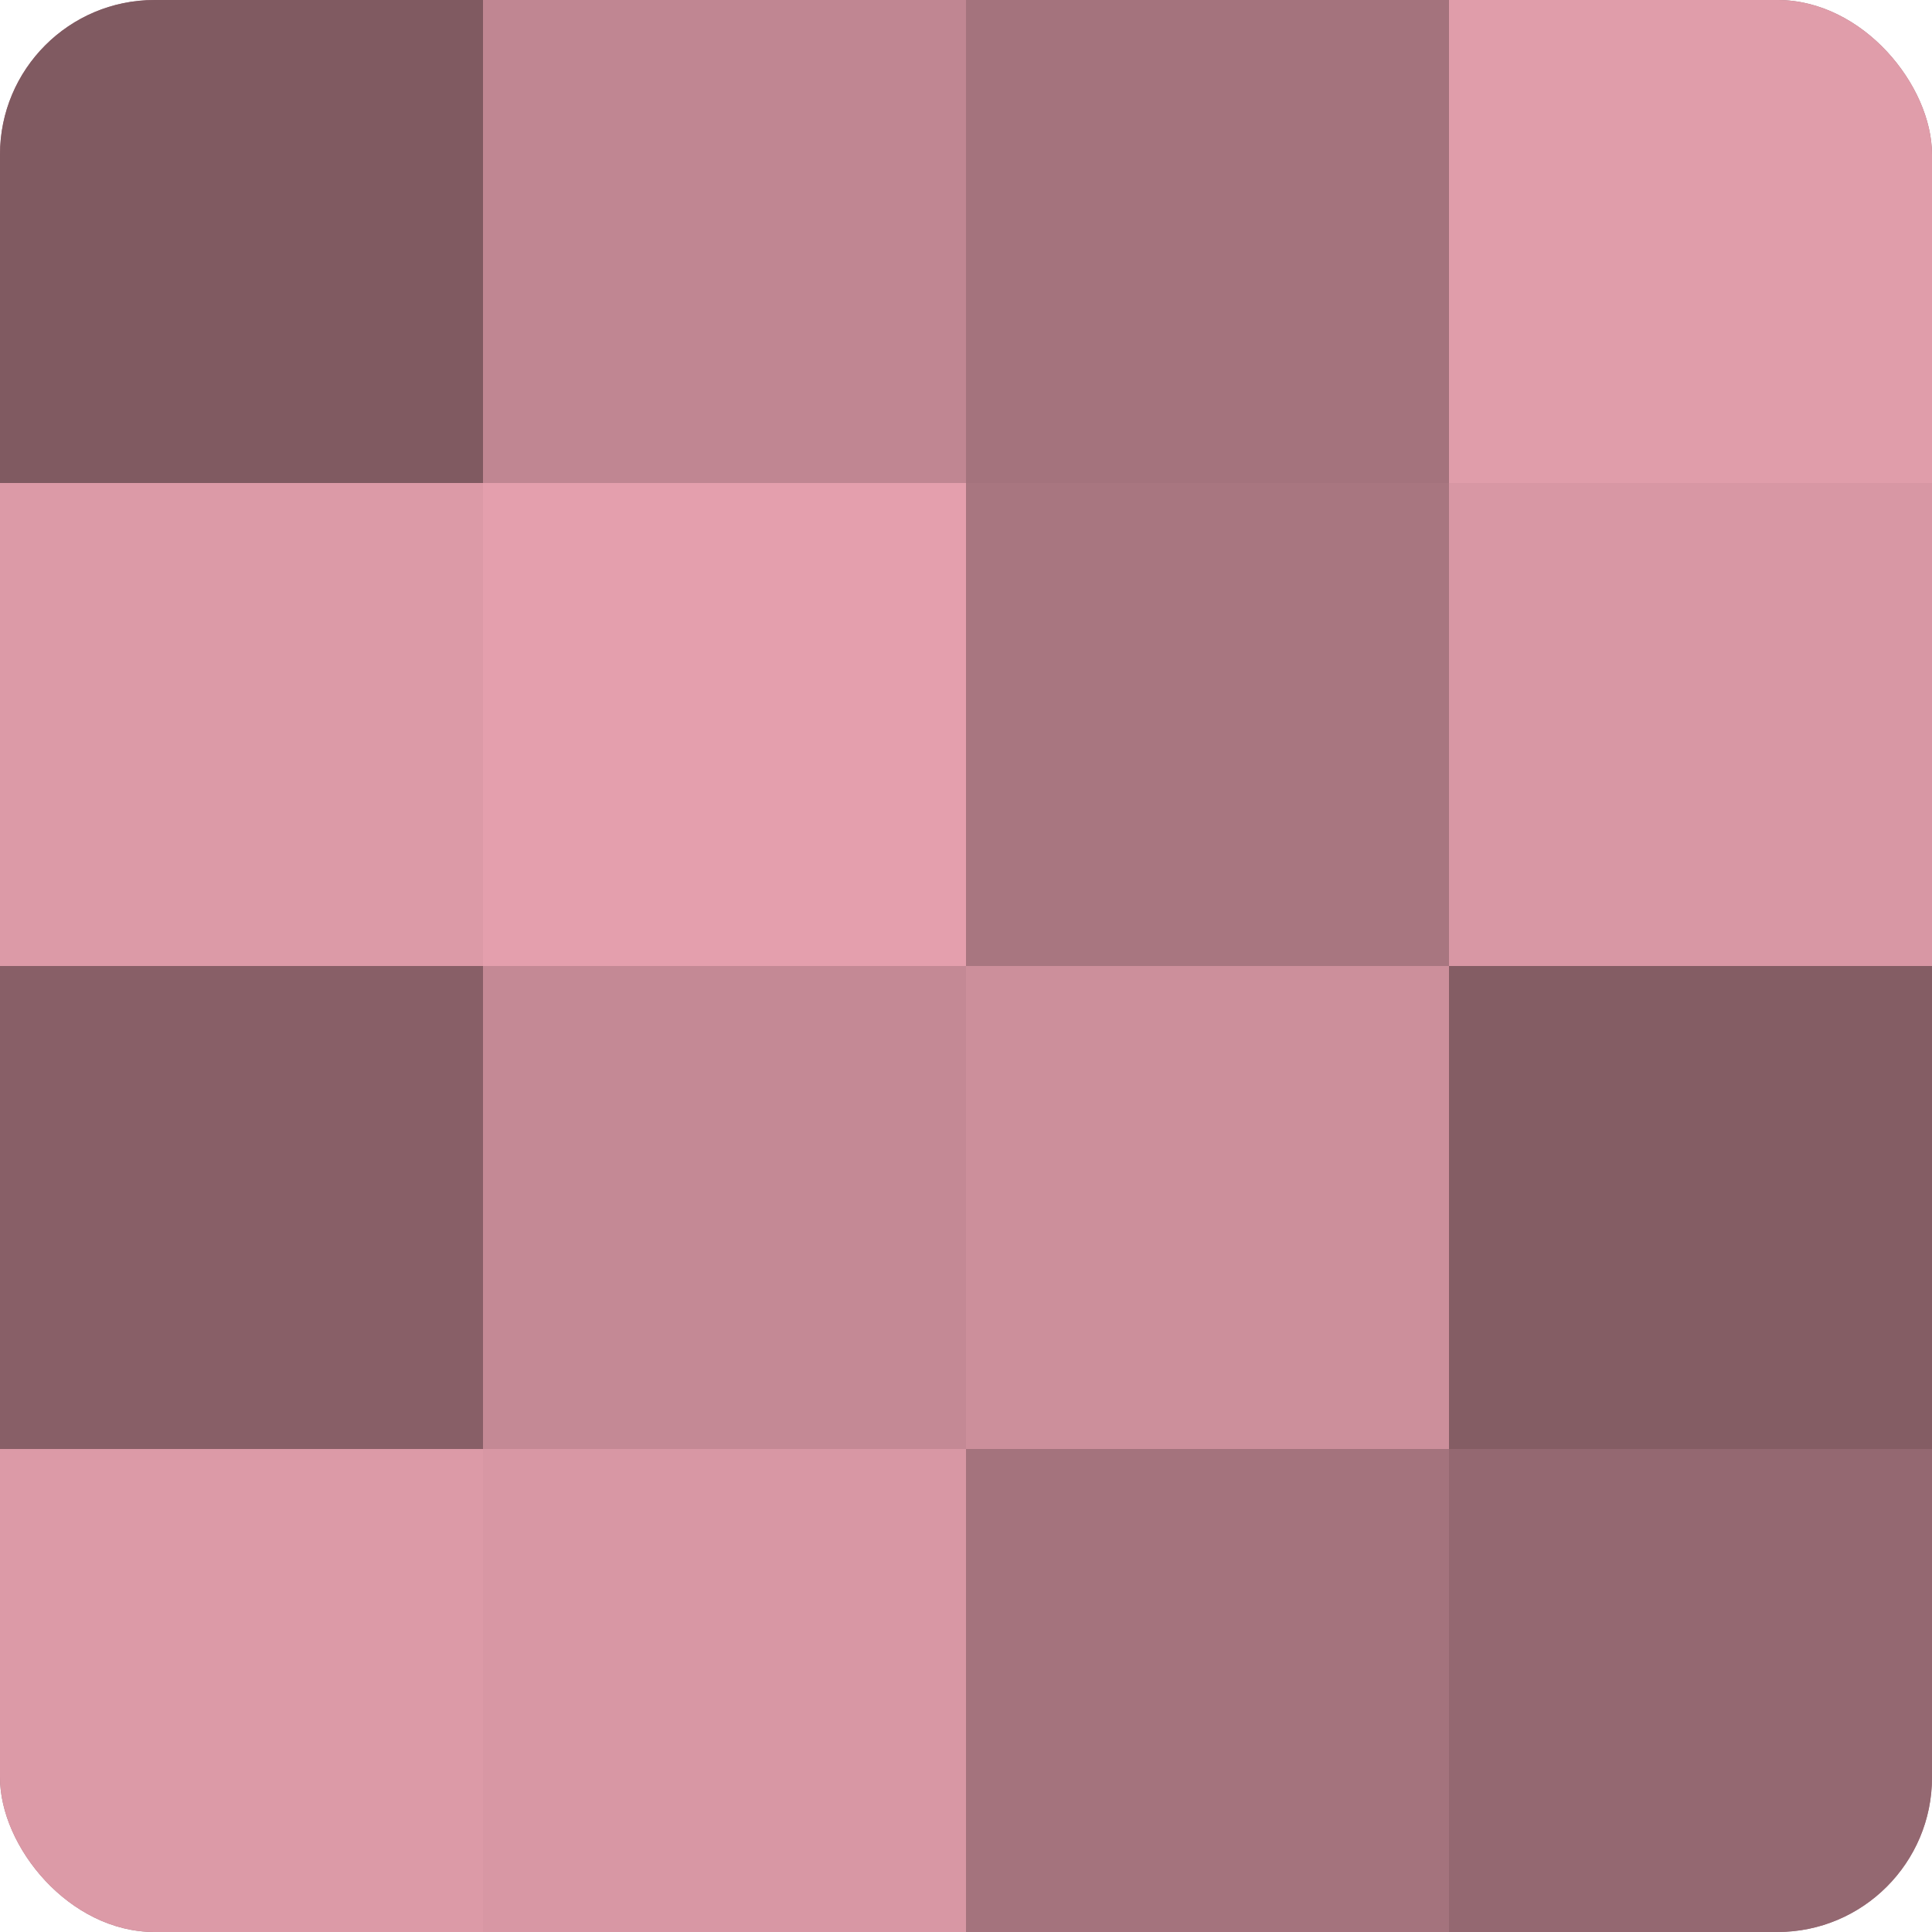
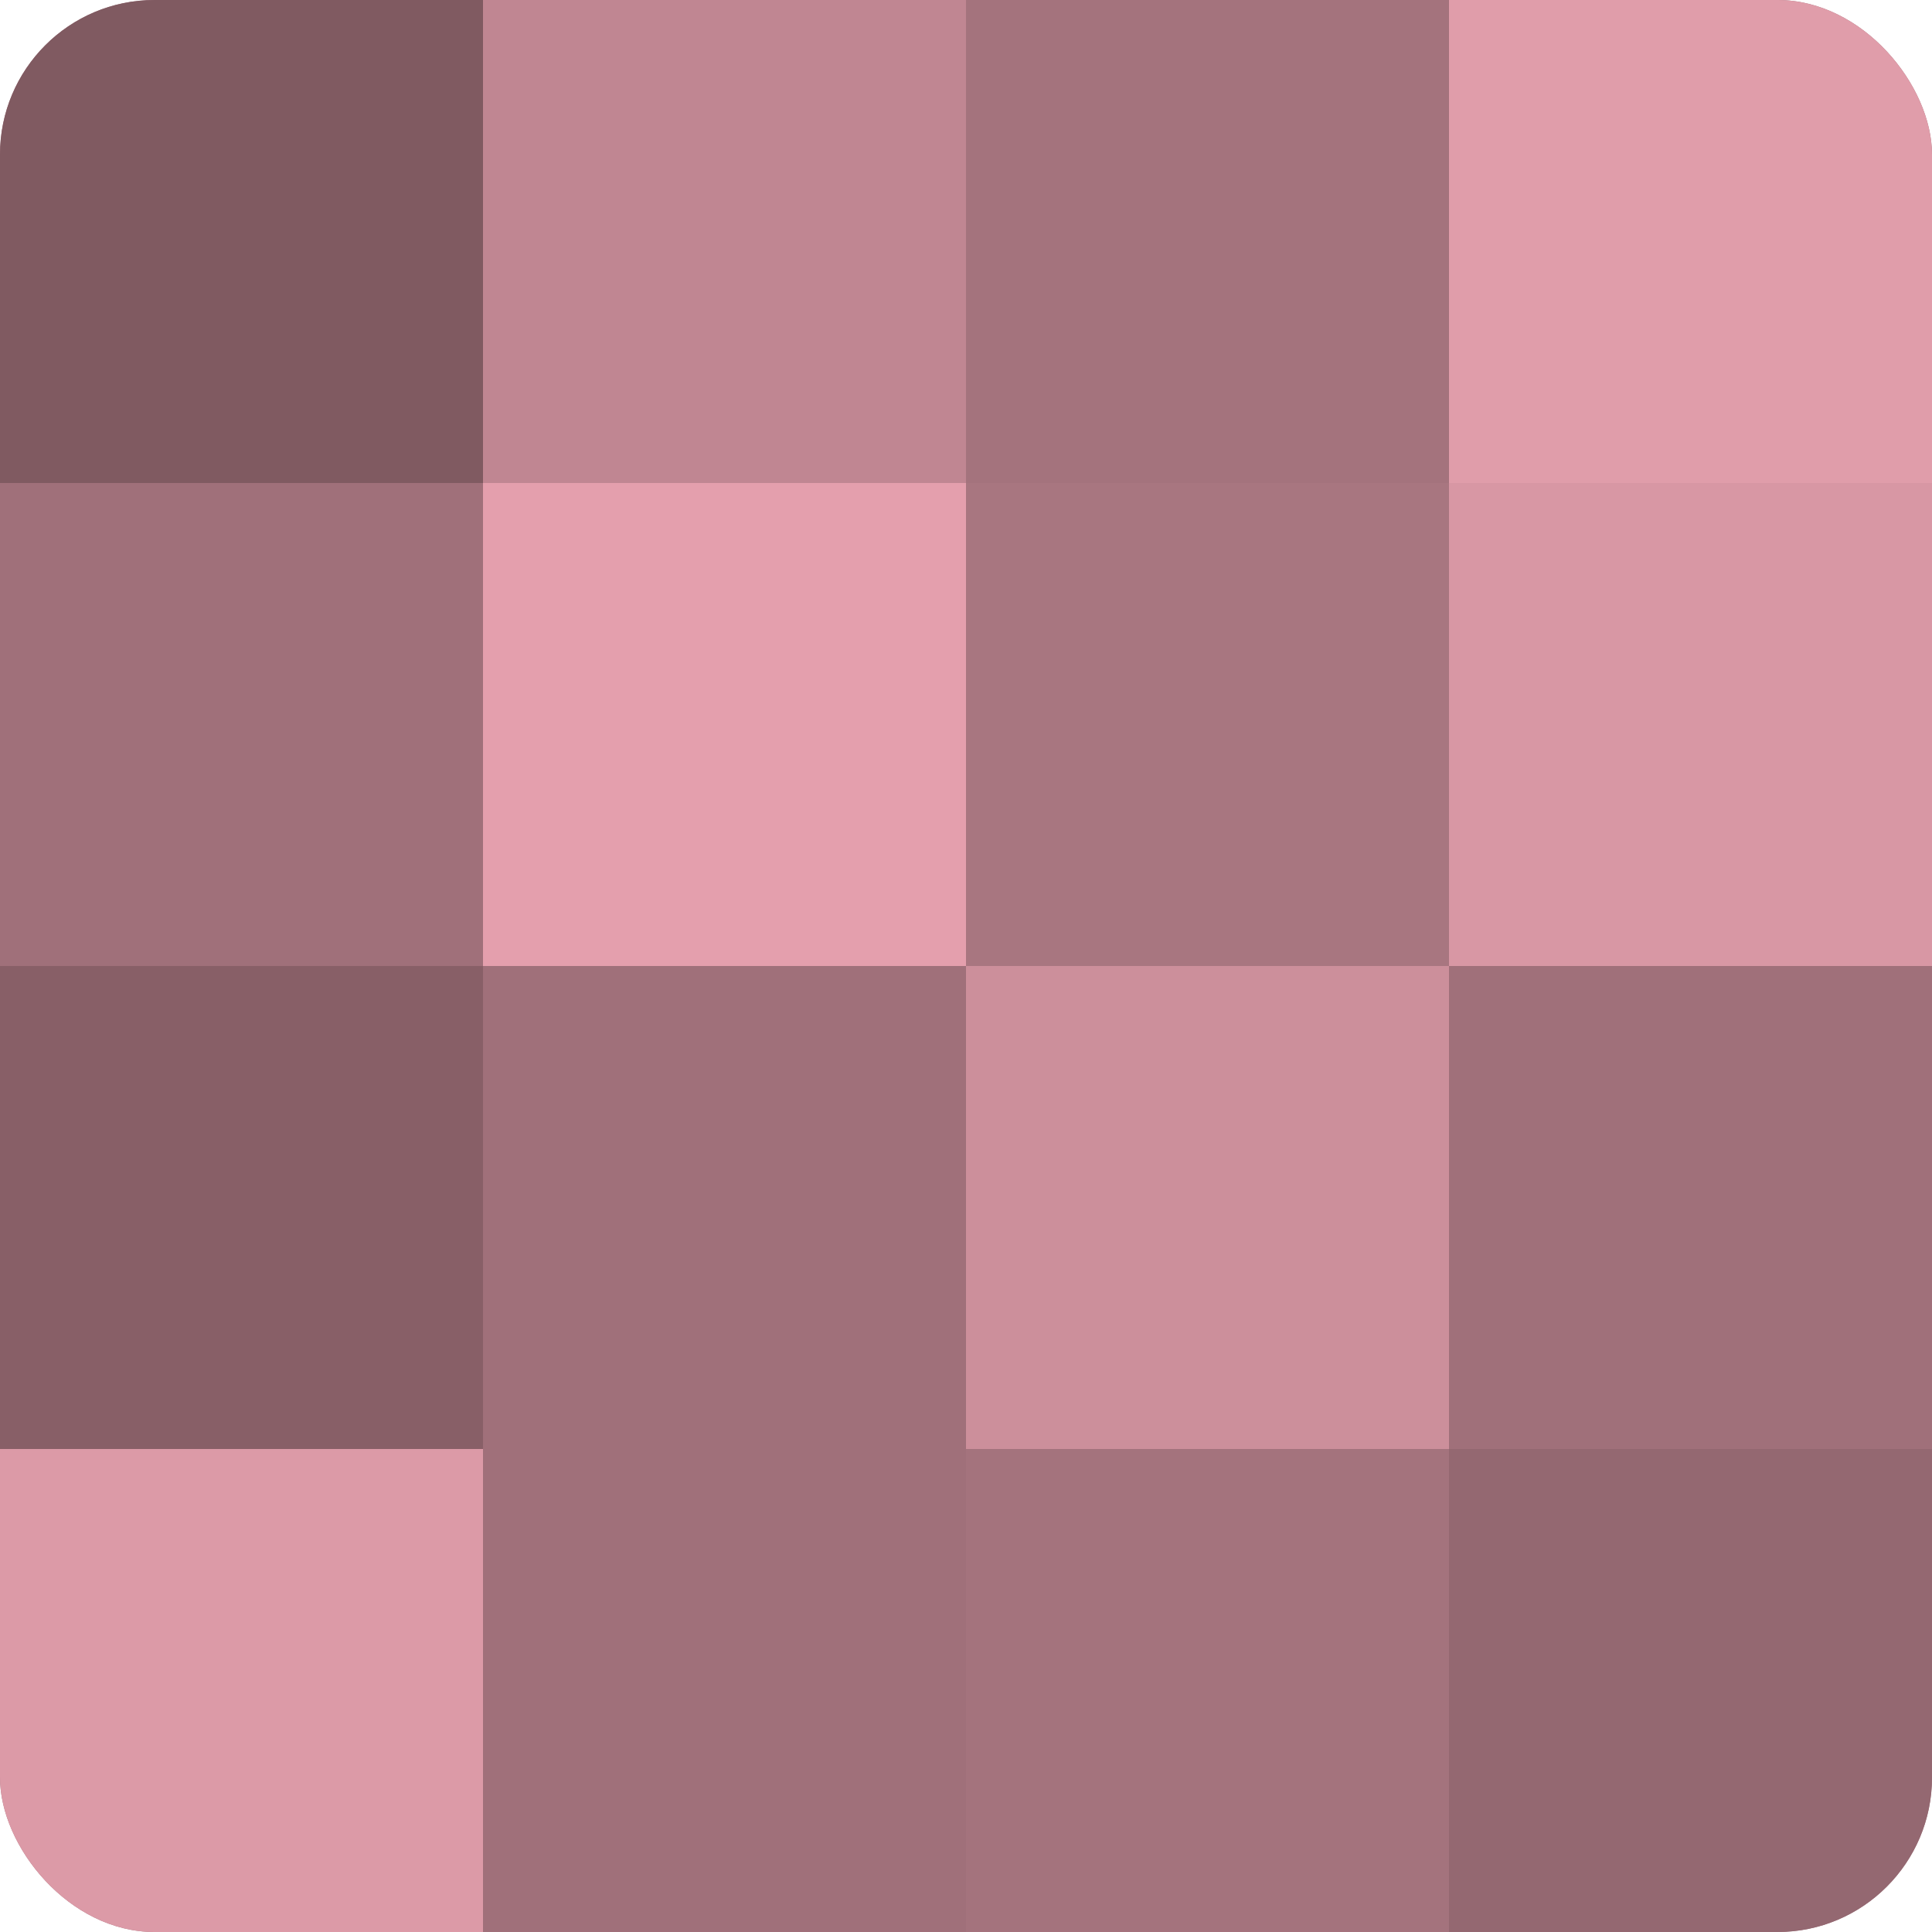
<svg xmlns="http://www.w3.org/2000/svg" width="60" height="60" viewBox="0 0 100 100" preserveAspectRatio="xMidYMid meet">
  <defs>
    <clipPath id="c" width="100" height="100">
      <rect width="100" height="100" rx="8" ry="8" />
    </clipPath>
  </defs>
  <g clip-path="url(#c)">
    <rect width="100" height="100" fill="#a0707a" />
    <rect width="25" height="25" fill="#805a61" />
-     <rect y="25" width="25" height="25" fill="#dc9aa7" />
    <rect y="50" width="25" height="25" fill="#885f67" />
    <rect y="75" width="25" height="25" fill="#dc9aa7" />
    <rect x="25" width="25" height="25" fill="#c08692" />
    <rect x="25" y="25" width="25" height="25" fill="#e49fad" />
-     <rect x="25" y="50" width="25" height="25" fill="#c48995" />
-     <rect x="25" y="75" width="25" height="25" fill="#d897a4" />
    <rect x="50" width="25" height="25" fill="#a4737d" />
    <rect x="50" y="25" width="25" height="25" fill="#a87680" />
    <rect x="50" y="50" width="25" height="25" fill="#cc8f9b" />
    <rect x="50" y="75" width="25" height="25" fill="#a4737d" />
    <rect x="75" width="25" height="25" fill="#e09daa" />
    <rect x="75" y="25" width="25" height="25" fill="#d897a4" />
-     <rect x="75" y="50" width="25" height="25" fill="#845d64" />
    <rect x="75" y="75" width="25" height="25" fill="#946871" />
  </g>
</svg>